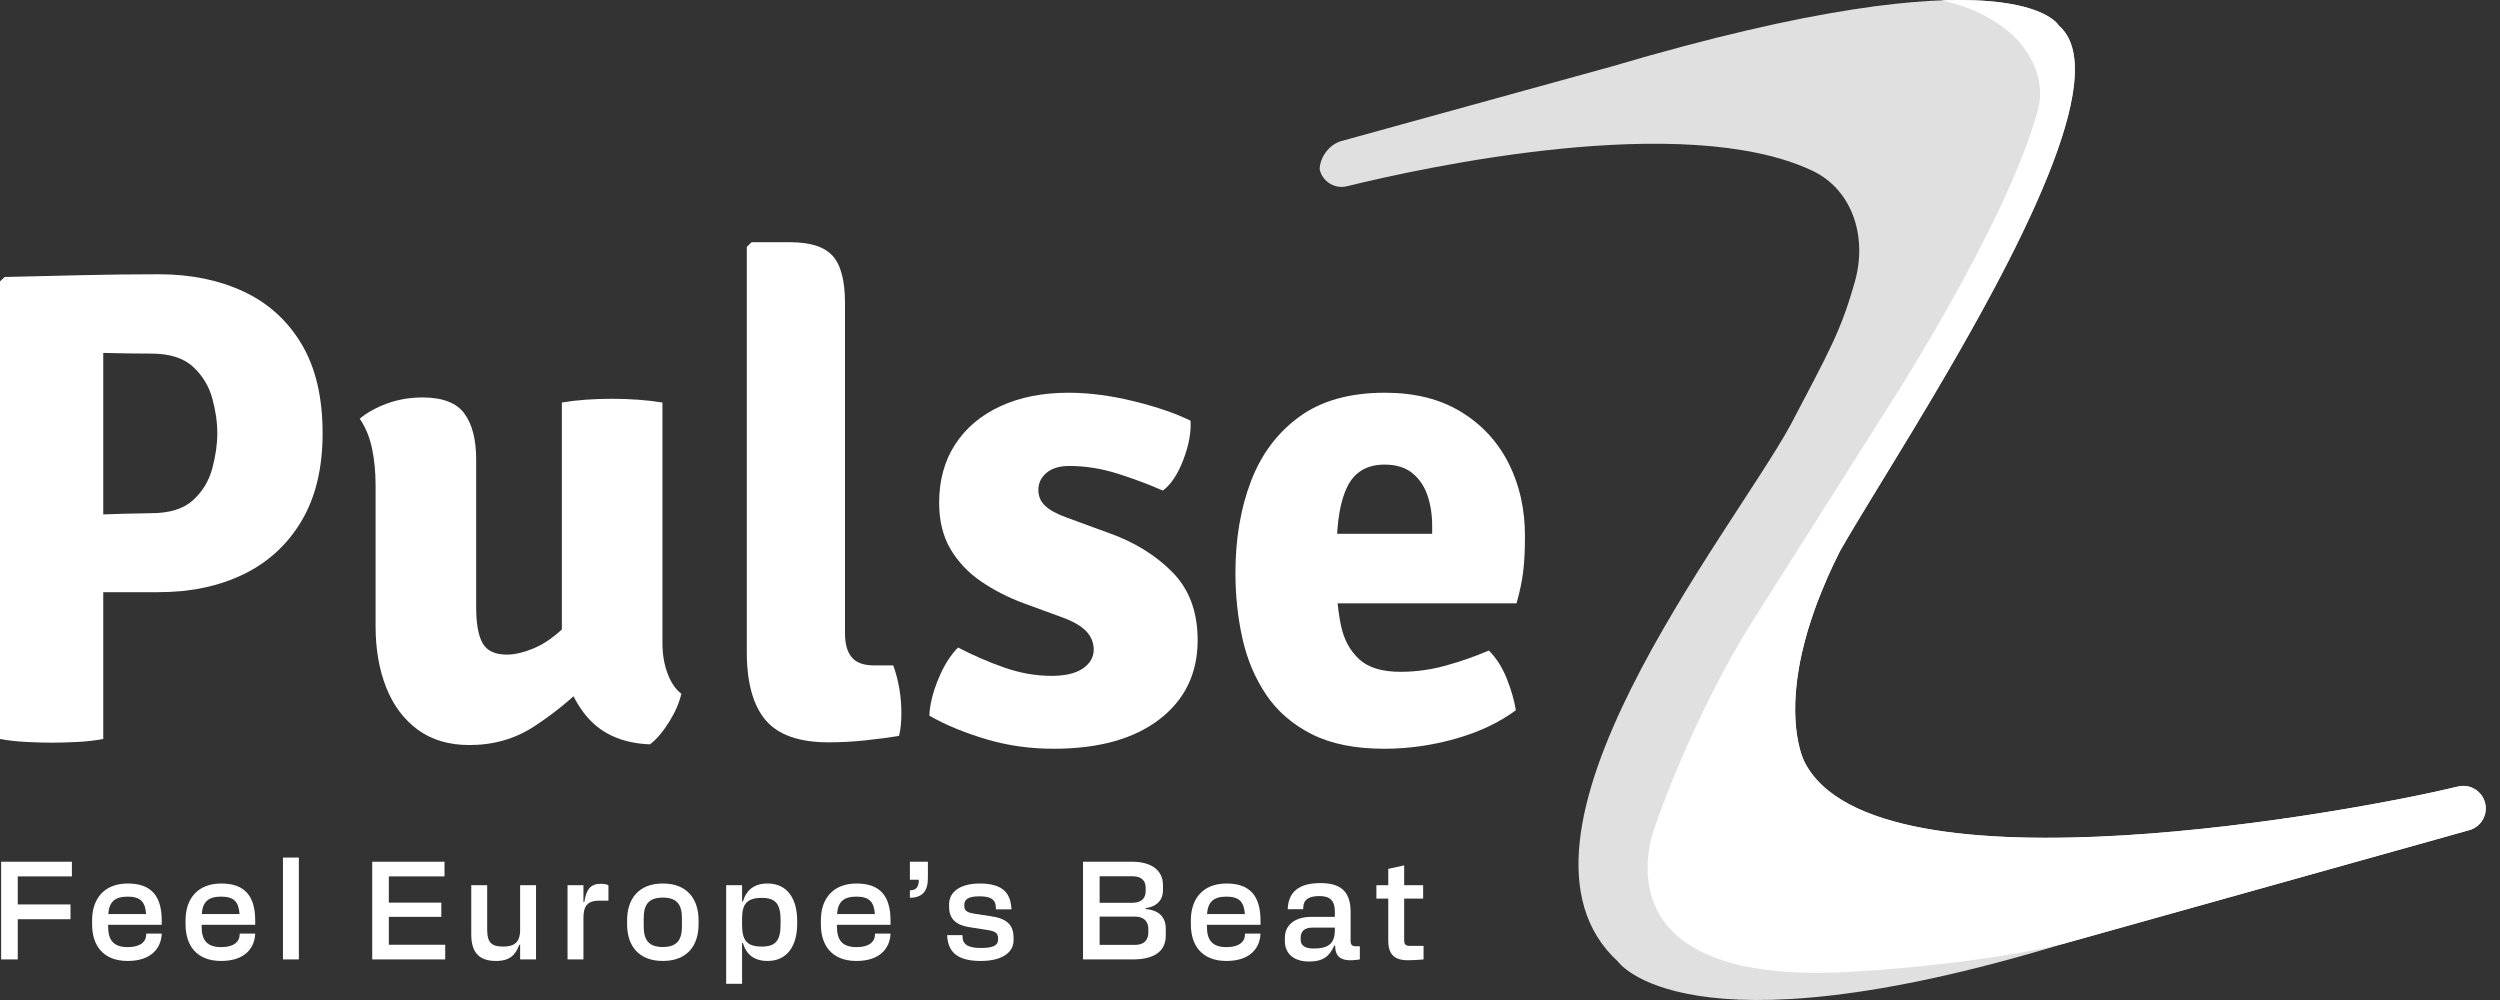
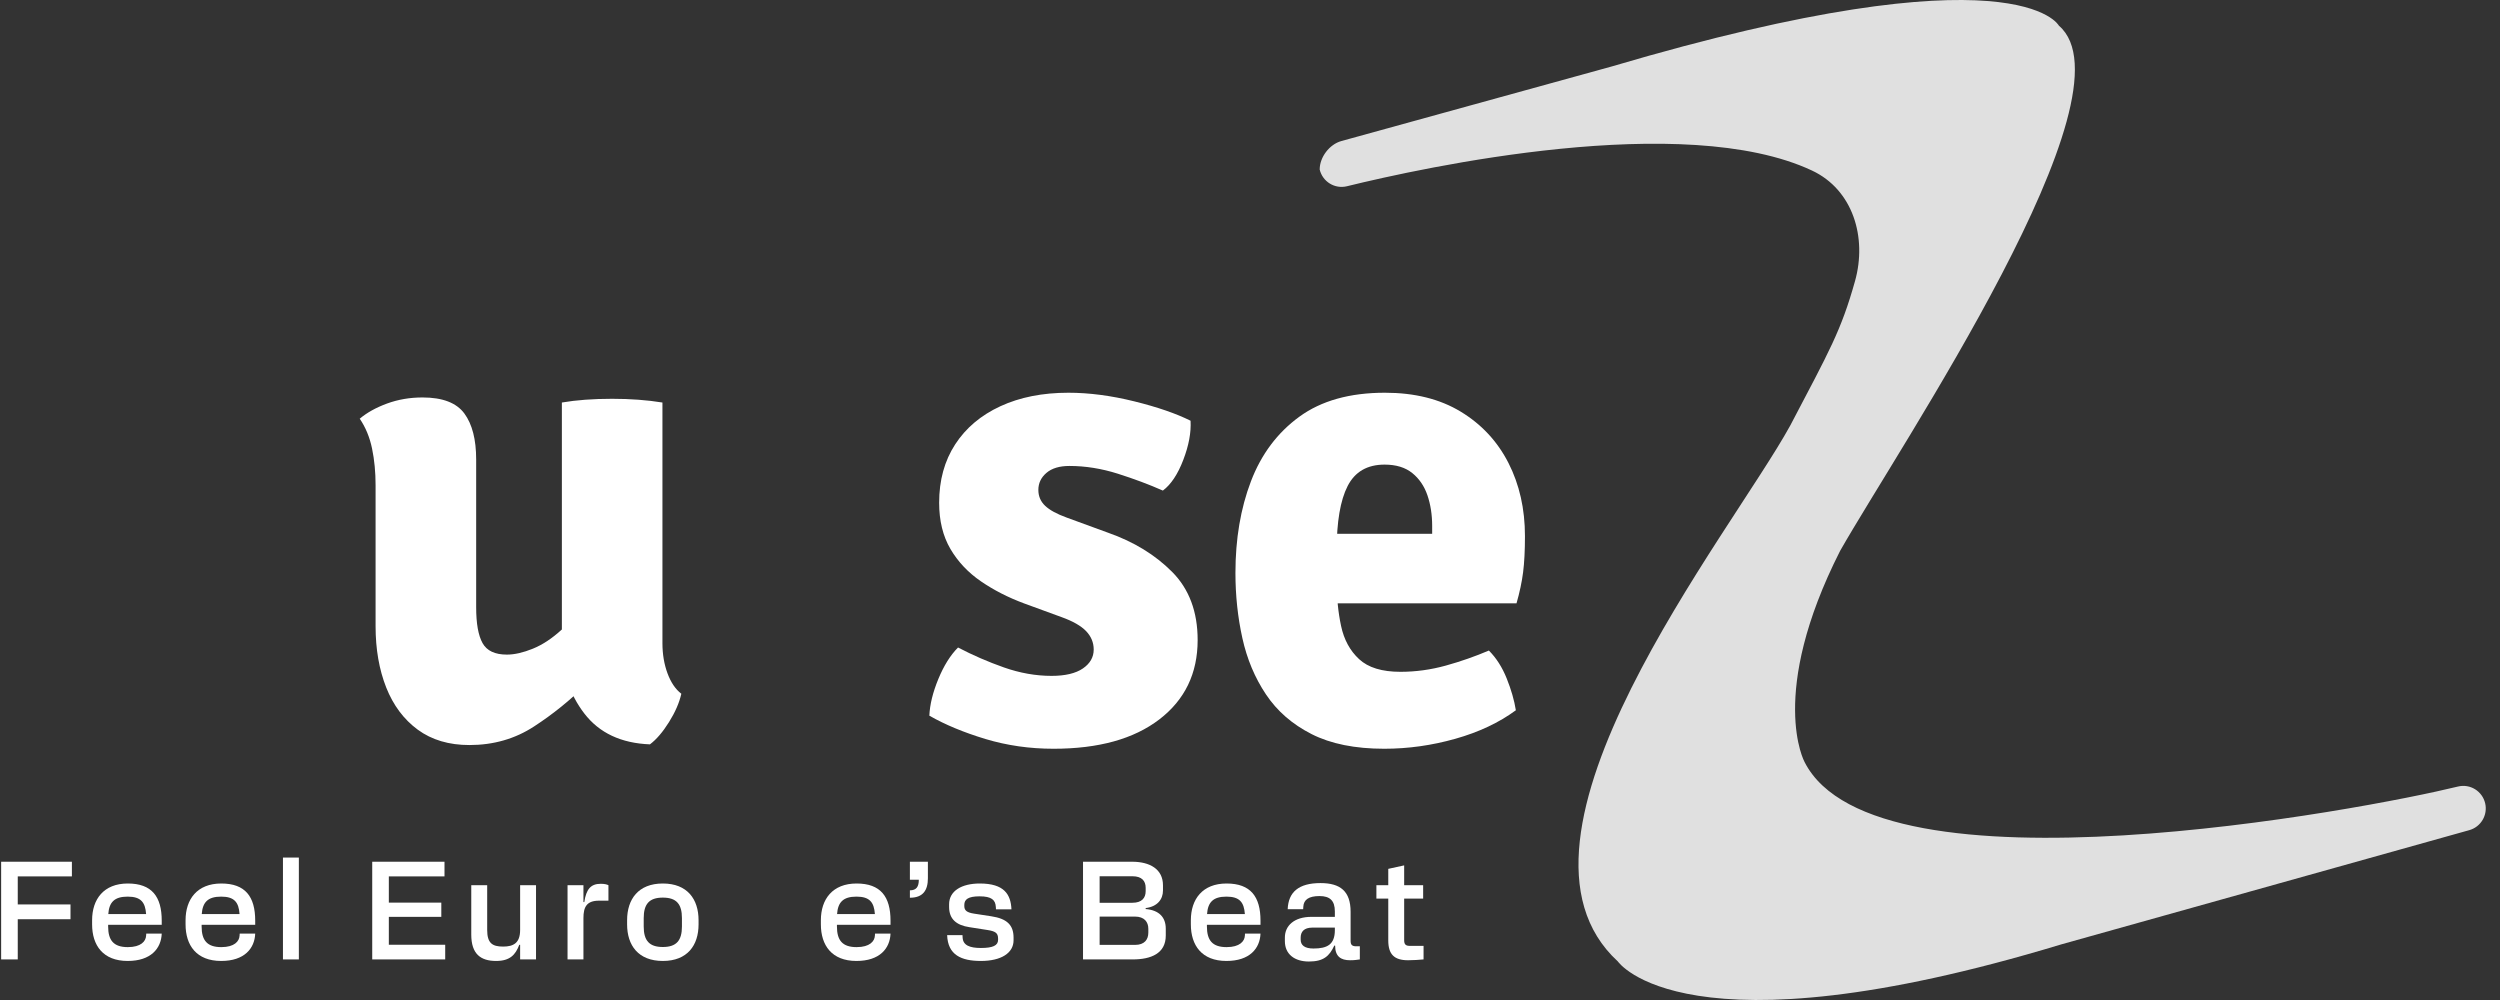
<svg xmlns="http://www.w3.org/2000/svg" width="120" height="48" viewBox="0 0 120 48" fill="none">
  <rect x="0" y="0" width="120" height="48" fill="#333333" stroke="none" />
  <g clip-path="url(#clip0_1106_20466)">
    <path d="M119.288 38.558C119.151 37.973 118.566 37.611 117.982 37.754C113.511 38.852 90.034 43.301 86.62 36.578C86.62 36.578 84.835 33.332 88.324 26.444C91.199 21.388 102.634 4.495 98.826 1.231C98.826 1.231 96.862 -2.574 77.346 3.195L64.386 6.77C63.814 6.928 63.345 7.543 63.345 8.136C63.483 8.721 64.068 9.083 64.652 8.94C68.347 8.033 80.825 5.307 86.971 8.184C88.944 9.107 89.628 11.398 89.04 13.495C88.37 15.882 87.822 16.822 85.932 20.425C83.058 25.655 71.218 40.239 77.659 46.152C77.659 46.152 80.851 50.813 98.943 45.33L118.523 39.848C119.083 39.693 119.421 39.123 119.288 38.558Z" fill="#E0E0E0" />
-     <path d="M119.288 38.558C119.151 37.973 118.566 37.611 117.982 37.754C113.511 38.852 90.034 43.301 86.62 36.578C86.62 36.578 85.712 34.898 86.479 31.414C86.55 31.092 86.638 30.752 86.739 30.399C86.75 30.36 86.761 30.321 86.772 30.282C86.864 29.971 86.973 29.644 87.091 29.309C87.12 29.228 87.145 29.151 87.175 29.069C87.289 28.758 87.423 28.431 87.562 28.1C87.606 27.995 87.643 27.896 87.69 27.79C87.879 27.358 88.088 26.911 88.324 26.444C88.437 26.246 88.567 26.024 88.704 25.791C88.745 25.722 88.787 25.651 88.83 25.58C88.938 25.398 89.051 25.208 89.171 25.009C89.218 24.933 89.261 24.86 89.309 24.781C89.457 24.535 89.613 24.279 89.776 24.011C90.401 22.986 91.128 21.802 91.896 20.527C91.898 20.524 91.9 20.52 91.902 20.517C92.147 20.11 92.395 19.695 92.647 19.271C92.651 19.264 92.655 19.257 92.659 19.25C96.749 12.362 101.474 3.501 98.826 1.231C98.826 1.231 98.095 -0.167 93.167 0.02C94.66 0.323 95.717 0.931 96.432 1.532C97.507 2.435 98.188 3.881 97.829 5.238C96.359 10.791 90.289 20.081 90.289 20.081L84.219 29.666C82.167 32.858 80.289 37.175 79.471 39.59C79.471 39.59 76.152 47.445 88.987 46.639C88.987 46.639 94.557 46.348 98.943 45.33L118.523 39.848C119.084 39.693 119.421 39.123 119.288 38.558Z" fill="white" />
-     <path d="M15.485 20.795C15.485 22.469 15.148 23.873 14.473 25.006C13.798 26.14 12.869 26.993 11.687 27.566C10.504 28.138 9.152 28.424 7.629 28.424H2.867V24.779C3.169 24.758 3.623 24.736 4.227 24.715C4.832 24.693 5.429 24.674 6.018 24.658C6.606 24.642 7.014 24.634 7.24 24.634C8.136 24.634 8.811 24.426 9.265 24.01C9.719 23.595 10.027 23.087 10.189 22.488C10.35 21.888 10.431 21.324 10.431 20.795C10.431 20.266 10.35 19.707 10.189 19.119C10.027 18.53 9.719 18.025 9.265 17.604C8.811 17.183 8.136 16.972 7.24 16.972C6.894 16.972 6.538 16.97 6.172 16.964C5.804 16.959 5.399 16.951 4.956 16.94V35.471C4.557 35.546 4.127 35.595 3.669 35.616C3.21 35.638 2.812 35.648 2.478 35.648C2.176 35.648 1.787 35.638 1.312 35.616C0.836 35.595 0.399 35.546 3.05176e-05 35.471V13.506L0.226 13.295C1.588 13.263 2.859 13.233 4.041 13.206C5.223 13.179 6.42 13.165 7.629 13.165C9.152 13.165 10.504 13.441 11.687 13.992C12.869 14.543 13.798 15.382 14.473 16.511C15.148 17.639 15.485 19.067 15.485 20.795Z" fill="white" />
    <path d="M18.028 23.289C18.028 22.663 17.972 22.077 17.859 21.532C17.745 20.986 17.548 20.509 17.267 20.098C17.613 19.806 18.05 19.564 18.579 19.369C19.108 19.175 19.675 19.078 20.28 19.078C21.241 19.078 21.911 19.334 22.289 19.847C22.667 20.36 22.856 21.097 22.856 22.058V29.153C22.856 29.93 22.958 30.503 23.163 30.87C23.368 31.238 23.757 31.421 24.33 31.421C24.696 31.421 25.113 31.326 25.577 31.137C26.041 30.949 26.503 30.643 26.962 30.222C27.42 29.8 27.812 29.255 28.136 28.586V32.846C27.381 33.602 26.546 34.277 25.633 34.871C24.721 35.465 23.687 35.762 22.532 35.762C21.549 35.762 20.723 35.516 20.053 35.025C19.384 34.533 18.879 33.859 18.538 33C18.199 32.141 18.028 31.161 18.028 30.06V23.289ZM31.797 30.87C31.797 31.399 31.878 31.883 32.04 32.32C32.202 32.757 32.423 33.084 32.704 33.3C32.607 33.732 32.41 34.185 32.113 34.66C31.816 35.135 31.511 35.492 31.197 35.729C29.815 35.675 28.765 35.182 28.047 34.247C27.329 33.313 26.97 32.193 26.97 30.886V19.321C27.661 19.202 28.465 19.142 29.384 19.142C30.258 19.142 31.063 19.202 31.797 19.321L31.797 30.87Z" fill="white" />
-     <path d="M42.876 31.939C43.136 32.663 43.266 33.43 43.266 34.239C43.266 34.412 43.258 34.595 43.241 34.79C43.225 34.985 43.195 35.162 43.152 35.325C42.687 35.4 42.156 35.471 41.556 35.535C40.957 35.6 40.361 35.632 39.767 35.632C38.363 35.632 37.358 35.279 36.754 34.572C36.149 33.864 35.846 32.771 35.846 31.291V11.853L36.074 11.627H37.936C38.897 11.627 39.575 11.845 39.969 12.283C40.363 12.72 40.56 13.479 40.56 14.559V30.417C40.56 30.913 40.668 31.291 40.884 31.55C41.1 31.81 41.457 31.939 41.953 31.939L42.876 31.939Z" fill="white" />
    <path d="M44.609 34.353C44.631 33.824 44.774 33.238 45.039 32.595C45.303 31.953 45.619 31.448 45.986 31.08C46.688 31.448 47.422 31.767 48.189 32.037C48.955 32.306 49.717 32.442 50.473 32.442C51.132 32.442 51.634 32.322 51.98 32.085C52.325 31.848 52.498 31.545 52.498 31.178C52.498 30.843 52.376 30.549 52.134 30.295C51.89 30.041 51.498 29.817 50.959 29.623L49.144 28.959C48.389 28.678 47.703 28.327 47.088 27.906C46.472 27.485 45.983 26.966 45.621 26.351C45.26 25.735 45.079 24.995 45.079 24.132C45.079 23.052 45.336 22.118 45.849 21.329C46.361 20.541 47.085 19.931 48.019 19.499C48.953 19.067 50.041 18.851 51.283 18.851C52.276 18.851 53.329 18.989 54.442 19.264C55.554 19.539 56.456 19.85 57.147 20.195C57.179 20.757 57.063 21.383 56.798 22.074C56.534 22.765 56.207 23.257 55.818 23.548C55.16 23.257 54.439 22.987 53.656 22.738C52.873 22.49 52.098 22.366 51.331 22.366C50.856 22.366 50.489 22.477 50.23 22.698C49.971 22.919 49.841 23.192 49.841 23.516C49.841 23.819 49.949 24.072 50.165 24.277C50.382 24.483 50.726 24.672 51.202 24.844L53.194 25.573C54.425 26.005 55.448 26.632 56.264 27.452C57.079 28.273 57.487 29.363 57.487 30.724C57.487 32.322 56.874 33.591 55.649 34.531C54.423 35.471 52.73 35.94 50.571 35.94C49.425 35.94 48.335 35.784 47.298 35.471C46.261 35.157 45.365 34.785 44.609 34.353Z" fill="white" />
    <path d="M62.378 28.959V25.622H68.744V25.249C68.744 24.709 68.668 24.218 68.517 23.775C68.366 23.333 68.123 22.976 67.788 22.706C67.453 22.436 67.01 22.301 66.46 22.301C65.628 22.301 65.037 22.644 64.686 23.33C64.335 24.016 64.16 25.049 64.16 26.432V27.89C64.16 28.667 64.23 29.385 64.371 30.044C64.511 30.703 64.8 31.235 65.237 31.639C65.674 32.045 66.335 32.247 67.221 32.247C67.955 32.247 68.681 32.147 69.4 31.948C70.118 31.748 70.807 31.507 71.466 31.226C71.822 31.582 72.108 32.031 72.324 32.571C72.54 33.111 72.686 33.619 72.761 34.093C71.951 34.688 70.982 35.144 69.854 35.462C68.725 35.781 67.588 35.94 66.444 35.94C65.04 35.94 63.877 35.705 62.953 35.235C62.03 34.766 61.301 34.131 60.767 33.332C60.232 32.533 59.854 31.631 59.633 30.627C59.411 29.623 59.301 28.581 59.301 27.5C59.301 25.87 59.549 24.404 60.045 23.103C60.542 21.802 61.317 20.768 62.37 20.001C63.423 19.234 64.792 18.851 66.477 18.851C67.902 18.851 69.114 19.153 70.112 19.758C71.111 20.363 71.875 21.183 72.405 22.22C72.934 23.257 73.198 24.428 73.198 25.735C73.198 26.427 73.168 27.004 73.109 27.468C73.05 27.933 72.944 28.43 72.793 28.959L62.378 28.959Z" fill="white" />
    <path d="M0.055 41.363H3.451V42.067H0.852V43.413H3.384V44.123H0.852V46.052H0.055V41.363Z" fill="white" />
    <path d="M4.421 44.371V44.17C4.421 43.165 4.977 42.408 6.135 42.408C7.288 42.408 7.763 43.038 7.763 44.19V44.391H5.191V44.471C5.191 45.134 5.452 45.462 6.135 45.462C6.765 45.462 7 45.181 7.013 44.913L7.02 44.813H7.763C7.736 45.523 7.247 46.126 6.129 46.126C4.943 46.126 4.421 45.375 4.421 44.371ZM7.013 43.875C6.973 43.312 6.765 43.038 6.129 43.038C5.486 43.038 5.238 43.312 5.198 43.875H7.013Z" fill="white" />
    <path d="M8.907 44.371V44.17C8.907 43.165 9.463 42.408 10.622 42.408C11.774 42.408 12.25 43.038 12.25 44.19V44.391H9.678V44.471C9.678 45.134 9.939 45.462 10.622 45.462C11.252 45.462 11.486 45.181 11.499 44.913L11.506 44.813H12.25C12.223 45.523 11.734 46.126 10.616 46.126C9.43 46.126 8.907 45.375 8.907 44.371ZM11.499 43.875C11.459 43.312 11.252 43.038 10.616 43.038C9.972 43.038 9.725 43.312 9.684 43.875H11.499Z" fill="white" />
    <path d="M13.582 41.163H14.345V46.052H13.582V41.163Z" fill="white" />
    <path d="M17.867 41.363H21.336V42.067H18.664V43.326H21.183V44.009H18.664V45.348H21.37V46.052H17.867V41.363Z" fill="white" />
    <path d="M24.966 42.489H25.729V46.052H24.966V45.349H24.926C24.745 45.831 24.477 46.126 23.814 46.126C23.07 46.126 22.621 45.791 22.621 44.86V42.489H23.385V44.639C23.385 45.268 23.626 45.436 24.149 45.436C24.644 45.436 24.966 45.268 24.966 44.639L24.966 42.489Z" fill="white" />
    <path d="M29.205 42.489V43.232H28.756C28.16 43.232 28.005 43.534 28.005 44.069V46.052H27.242V42.489H28.005V43.299H28.046C28.139 42.683 28.354 42.422 28.836 42.422C29.03 42.422 29.131 42.455 29.205 42.489Z" fill="white" />
    <path d="M33.531 44.17V44.371C33.531 45.375 32.995 46.126 31.816 46.126C30.637 46.126 30.101 45.375 30.101 44.371V44.17C30.101 43.165 30.637 42.408 31.816 42.408C32.995 42.408 33.531 43.165 33.531 44.17ZM31.816 45.456C32.472 45.456 32.733 45.141 32.733 44.471V44.069C32.733 43.399 32.472 43.085 31.816 43.085C31.159 43.085 30.898 43.399 30.898 44.069V44.471C30.898 45.141 31.159 45.456 31.816 45.456Z" fill="white" />
-     <path d="M38.265 44.197V44.344C38.265 45.395 37.789 46.126 36.845 46.126C36.195 46.126 35.827 45.817 35.659 45.268H35.619V47.224H34.856V42.489H35.619V43.272H35.659C35.827 42.723 36.195 42.408 36.845 42.408C37.789 42.408 38.265 43.138 38.265 44.197ZM36.57 45.436C37.233 45.436 37.468 45.141 37.468 44.371V44.17C37.468 43.393 37.233 43.098 36.57 43.098C35.854 43.098 35.619 43.393 35.619 44.096V44.391C35.619 45.141 35.854 45.436 36.57 45.436Z" fill="white" />
    <path d="M39.402 44.371V44.17C39.402 43.165 39.958 42.408 41.117 42.408C42.269 42.408 42.745 43.038 42.745 44.19V44.391H40.173V44.471C40.173 45.134 40.434 45.462 41.117 45.462C41.747 45.462 41.981 45.181 41.995 44.913L42.001 44.813H42.745C42.718 45.523 42.229 46.126 41.11 46.126C39.925 46.126 39.402 45.375 39.402 44.371ZM41.995 43.875C41.954 43.312 41.747 43.038 41.11 43.038C40.468 43.038 40.22 43.312 40.179 43.875H41.995Z" fill="white" />
    <path d="M43.675 41.363H44.539V42.154C44.539 42.736 44.304 43.091 43.675 43.091V42.736C43.983 42.736 44.103 42.569 44.103 42.227H43.675V41.363Z" fill="white" />
    <path d="M45.463 44.886H46.199L46.206 45.007C46.226 45.375 46.548 45.503 47.084 45.503C47.66 45.503 47.908 45.382 47.908 45.114V45.054C47.908 44.779 47.773 44.699 47.392 44.639L46.535 44.505C45.905 44.411 45.557 44.116 45.557 43.533V43.406C45.557 42.763 46.16 42.408 47.03 42.408C48.209 42.408 48.517 42.937 48.55 43.647H47.807L47.8 43.533C47.78 43.199 47.599 43.024 47.017 43.024C46.474 43.024 46.287 43.172 46.287 43.433V43.493C46.287 43.701 46.407 43.801 46.756 43.855L47.586 43.982C48.336 44.096 48.651 44.404 48.651 45.007V45.134C48.651 45.75 48.048 46.126 47.084 46.126C46.139 46.126 45.496 45.837 45.463 44.886Z" fill="white" />
    <path d="M51.985 41.363H54.343C55.193 41.363 55.823 41.718 55.823 42.495V42.743C55.823 43.178 55.542 43.52 54.992 43.587V43.634C55.635 43.687 55.957 44.029 55.957 44.578V44.906C55.957 45.764 55.253 46.052 54.37 46.052H51.985V41.363ZM54.356 43.333C54.811 43.333 54.992 43.098 54.992 42.776V42.616C54.992 42.288 54.811 42.06 54.356 42.06H52.782V43.333H54.356ZM54.483 45.355C54.939 45.355 55.12 45.094 55.12 44.766V44.585C55.12 44.257 54.932 43.996 54.477 43.996H52.782V45.355L54.483 45.355Z" fill="white" />
    <path d="M57.161 44.371V44.17C57.161 43.165 57.717 42.408 58.876 42.408C60.028 42.408 60.504 43.038 60.504 44.19V44.391H57.932V44.471C57.932 45.134 58.193 45.462 58.876 45.462C59.506 45.462 59.74 45.181 59.754 44.913L59.76 44.813H60.504C60.477 45.523 59.988 46.126 58.869 46.126C57.684 46.126 57.161 45.375 57.161 44.371ZM59.754 43.875C59.713 43.312 59.506 43.038 58.869 43.038C58.226 43.038 57.978 43.312 57.938 43.875H59.754Z" fill="white" />
    <path d="M64.086 45.389H64.046C63.811 45.898 63.523 46.153 62.827 46.153C62.143 46.153 61.674 45.804 61.674 45.175V45C61.674 44.438 62.117 44.009 62.947 44.009H64.073V43.748C64.073 43.225 63.831 43.011 63.336 43.011C62.82 43.011 62.579 43.185 62.559 43.52L62.552 43.641H61.809C61.842 42.824 62.331 42.388 63.383 42.388C64.334 42.388 64.829 42.777 64.829 43.768V45.161C64.829 45.355 64.903 45.422 65.097 45.422H65.272V46.052C65.137 46.072 65.01 46.092 64.803 46.092C64.361 46.092 64.086 45.911 64.086 45.389ZM63.048 45.529C63.711 45.529 64.073 45.335 64.073 44.645V44.525H62.994C62.585 44.525 62.432 44.732 62.432 45.007V45.101C62.432 45.375 62.626 45.529 63.048 45.529Z" fill="white" />
    <path d="M66.637 45.141V43.132H66.067V42.489H66.637V41.705L67.4 41.538V42.489H68.311V43.132H67.4V45.134C67.4 45.328 67.474 45.402 67.668 45.402H68.331V46.052C68.103 46.072 67.849 46.092 67.588 46.092C66.925 46.092 66.637 45.811 66.637 45.141Z" fill="white" />
  </g>
  <defs>
    <clipPath id="clip0_1106_20466">
      <rect width="119.317" height="48" fill="white" />
    </clipPath>
  </defs>
</svg>